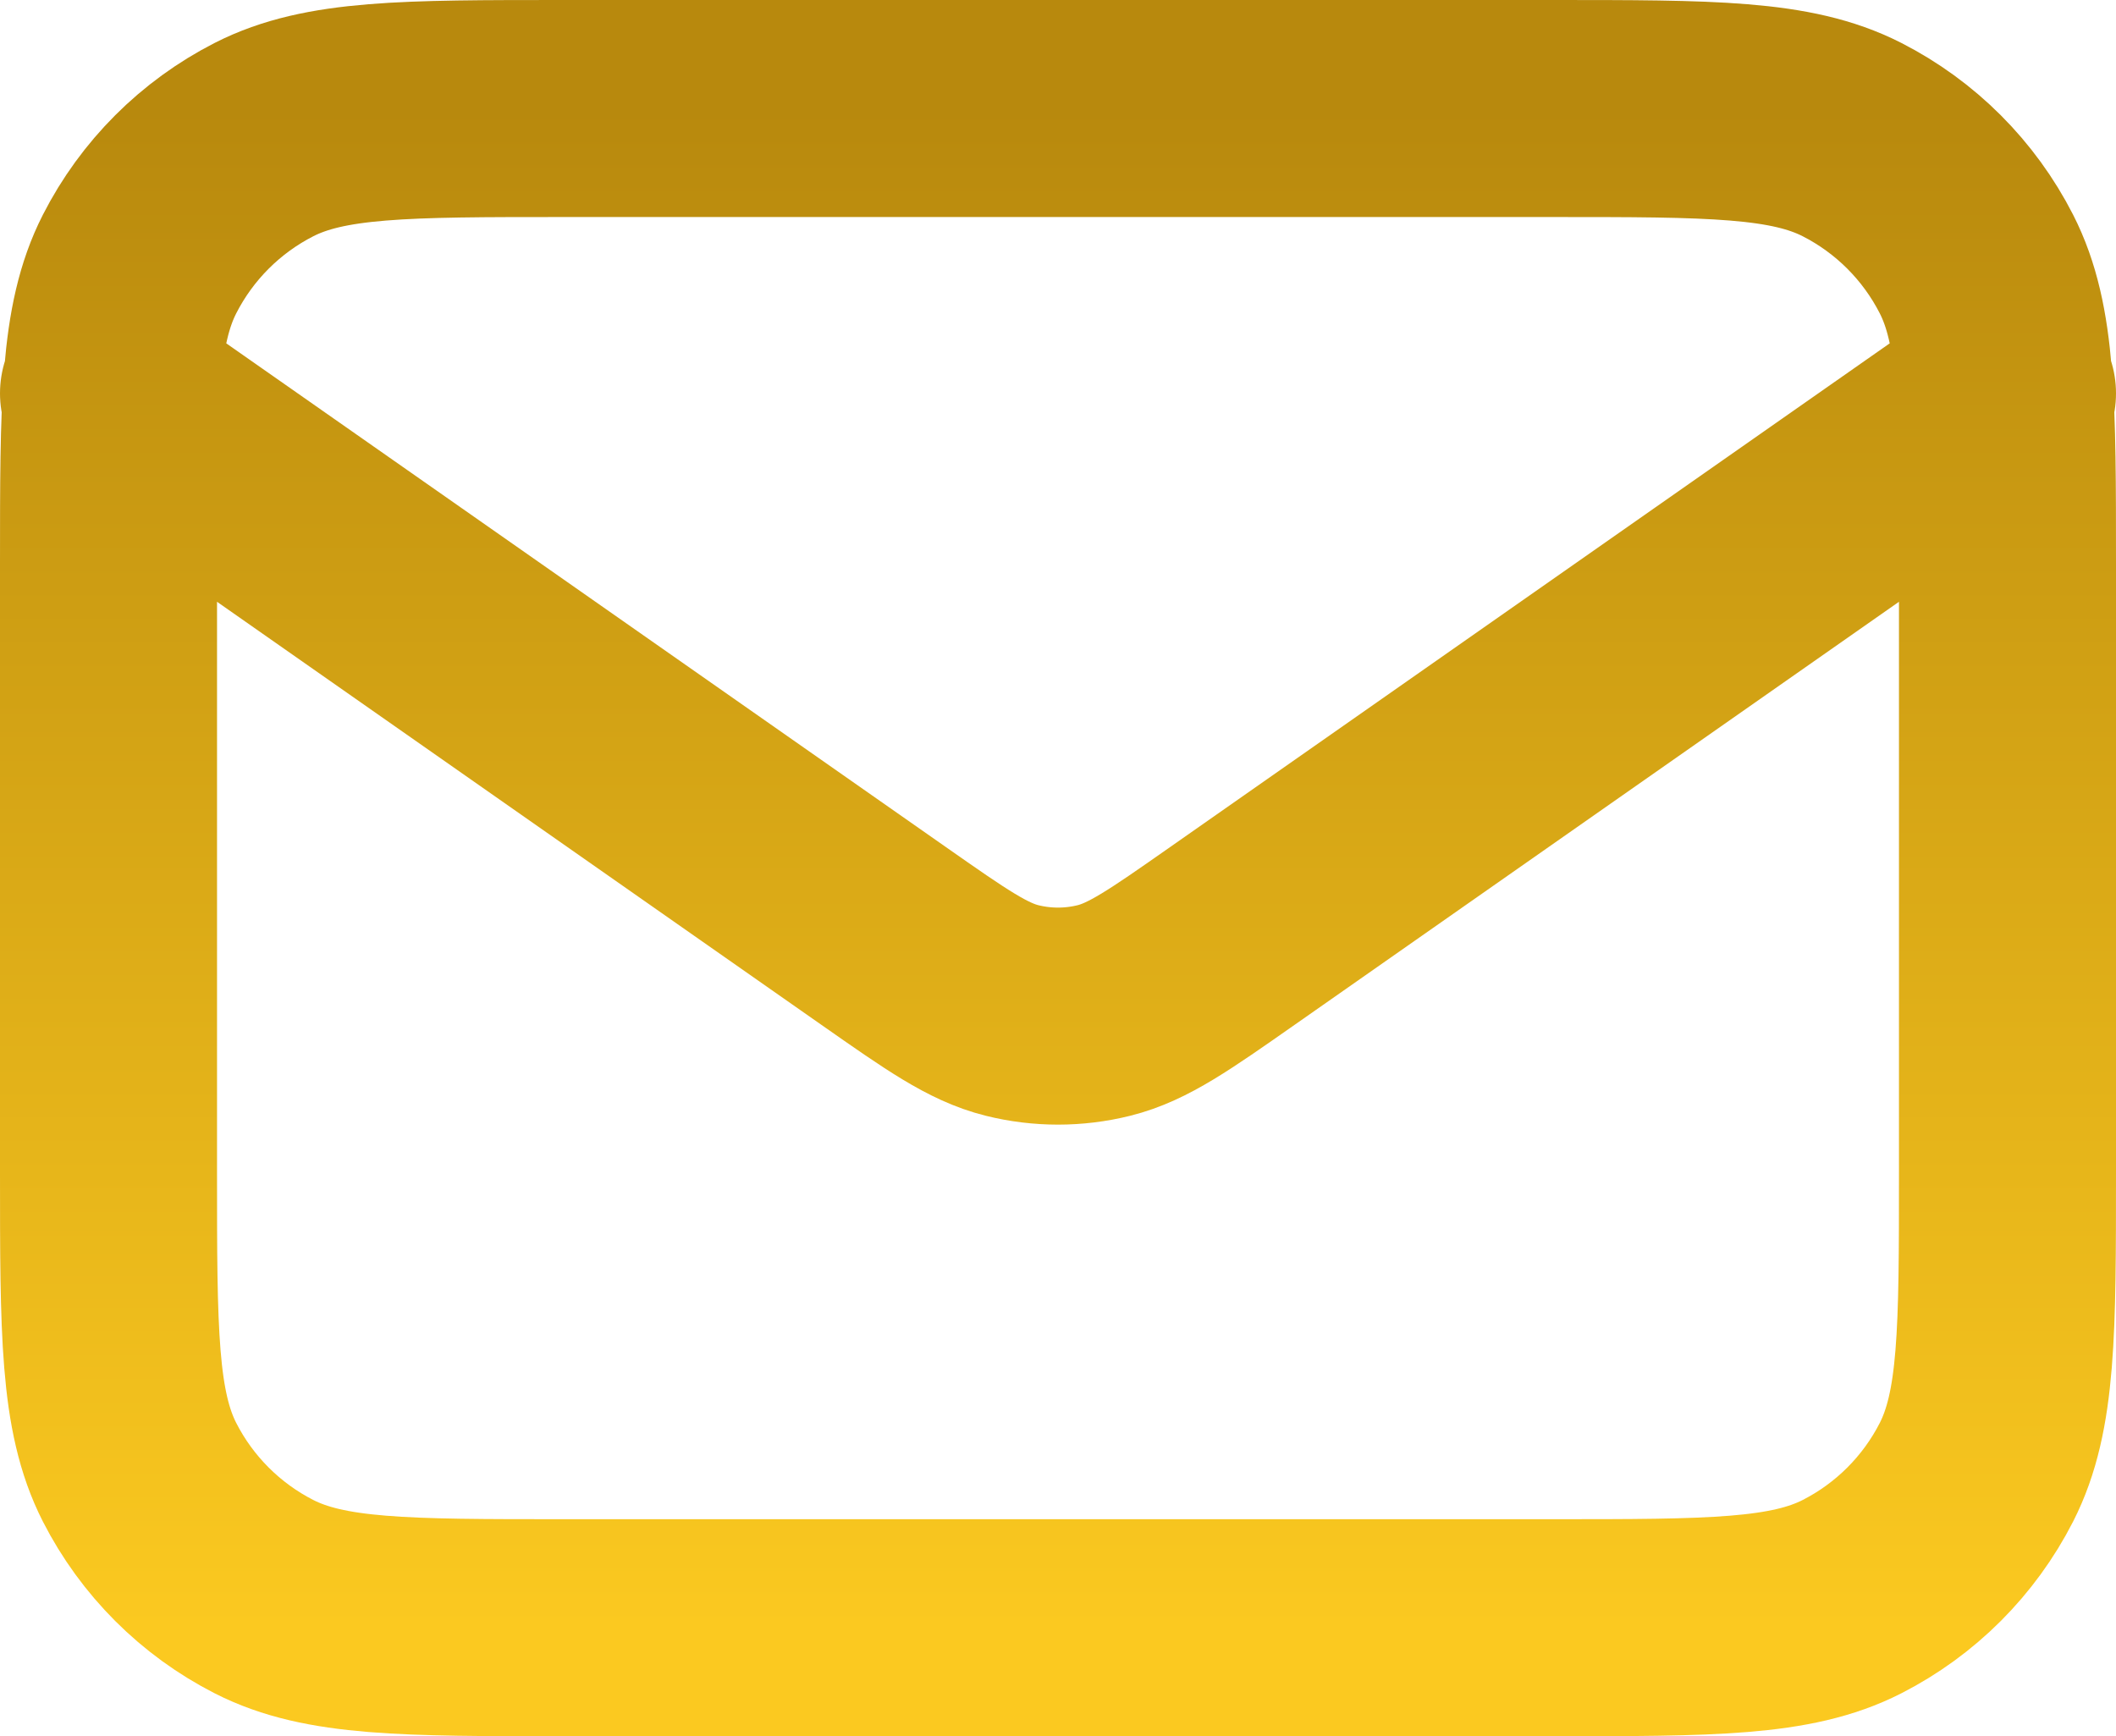
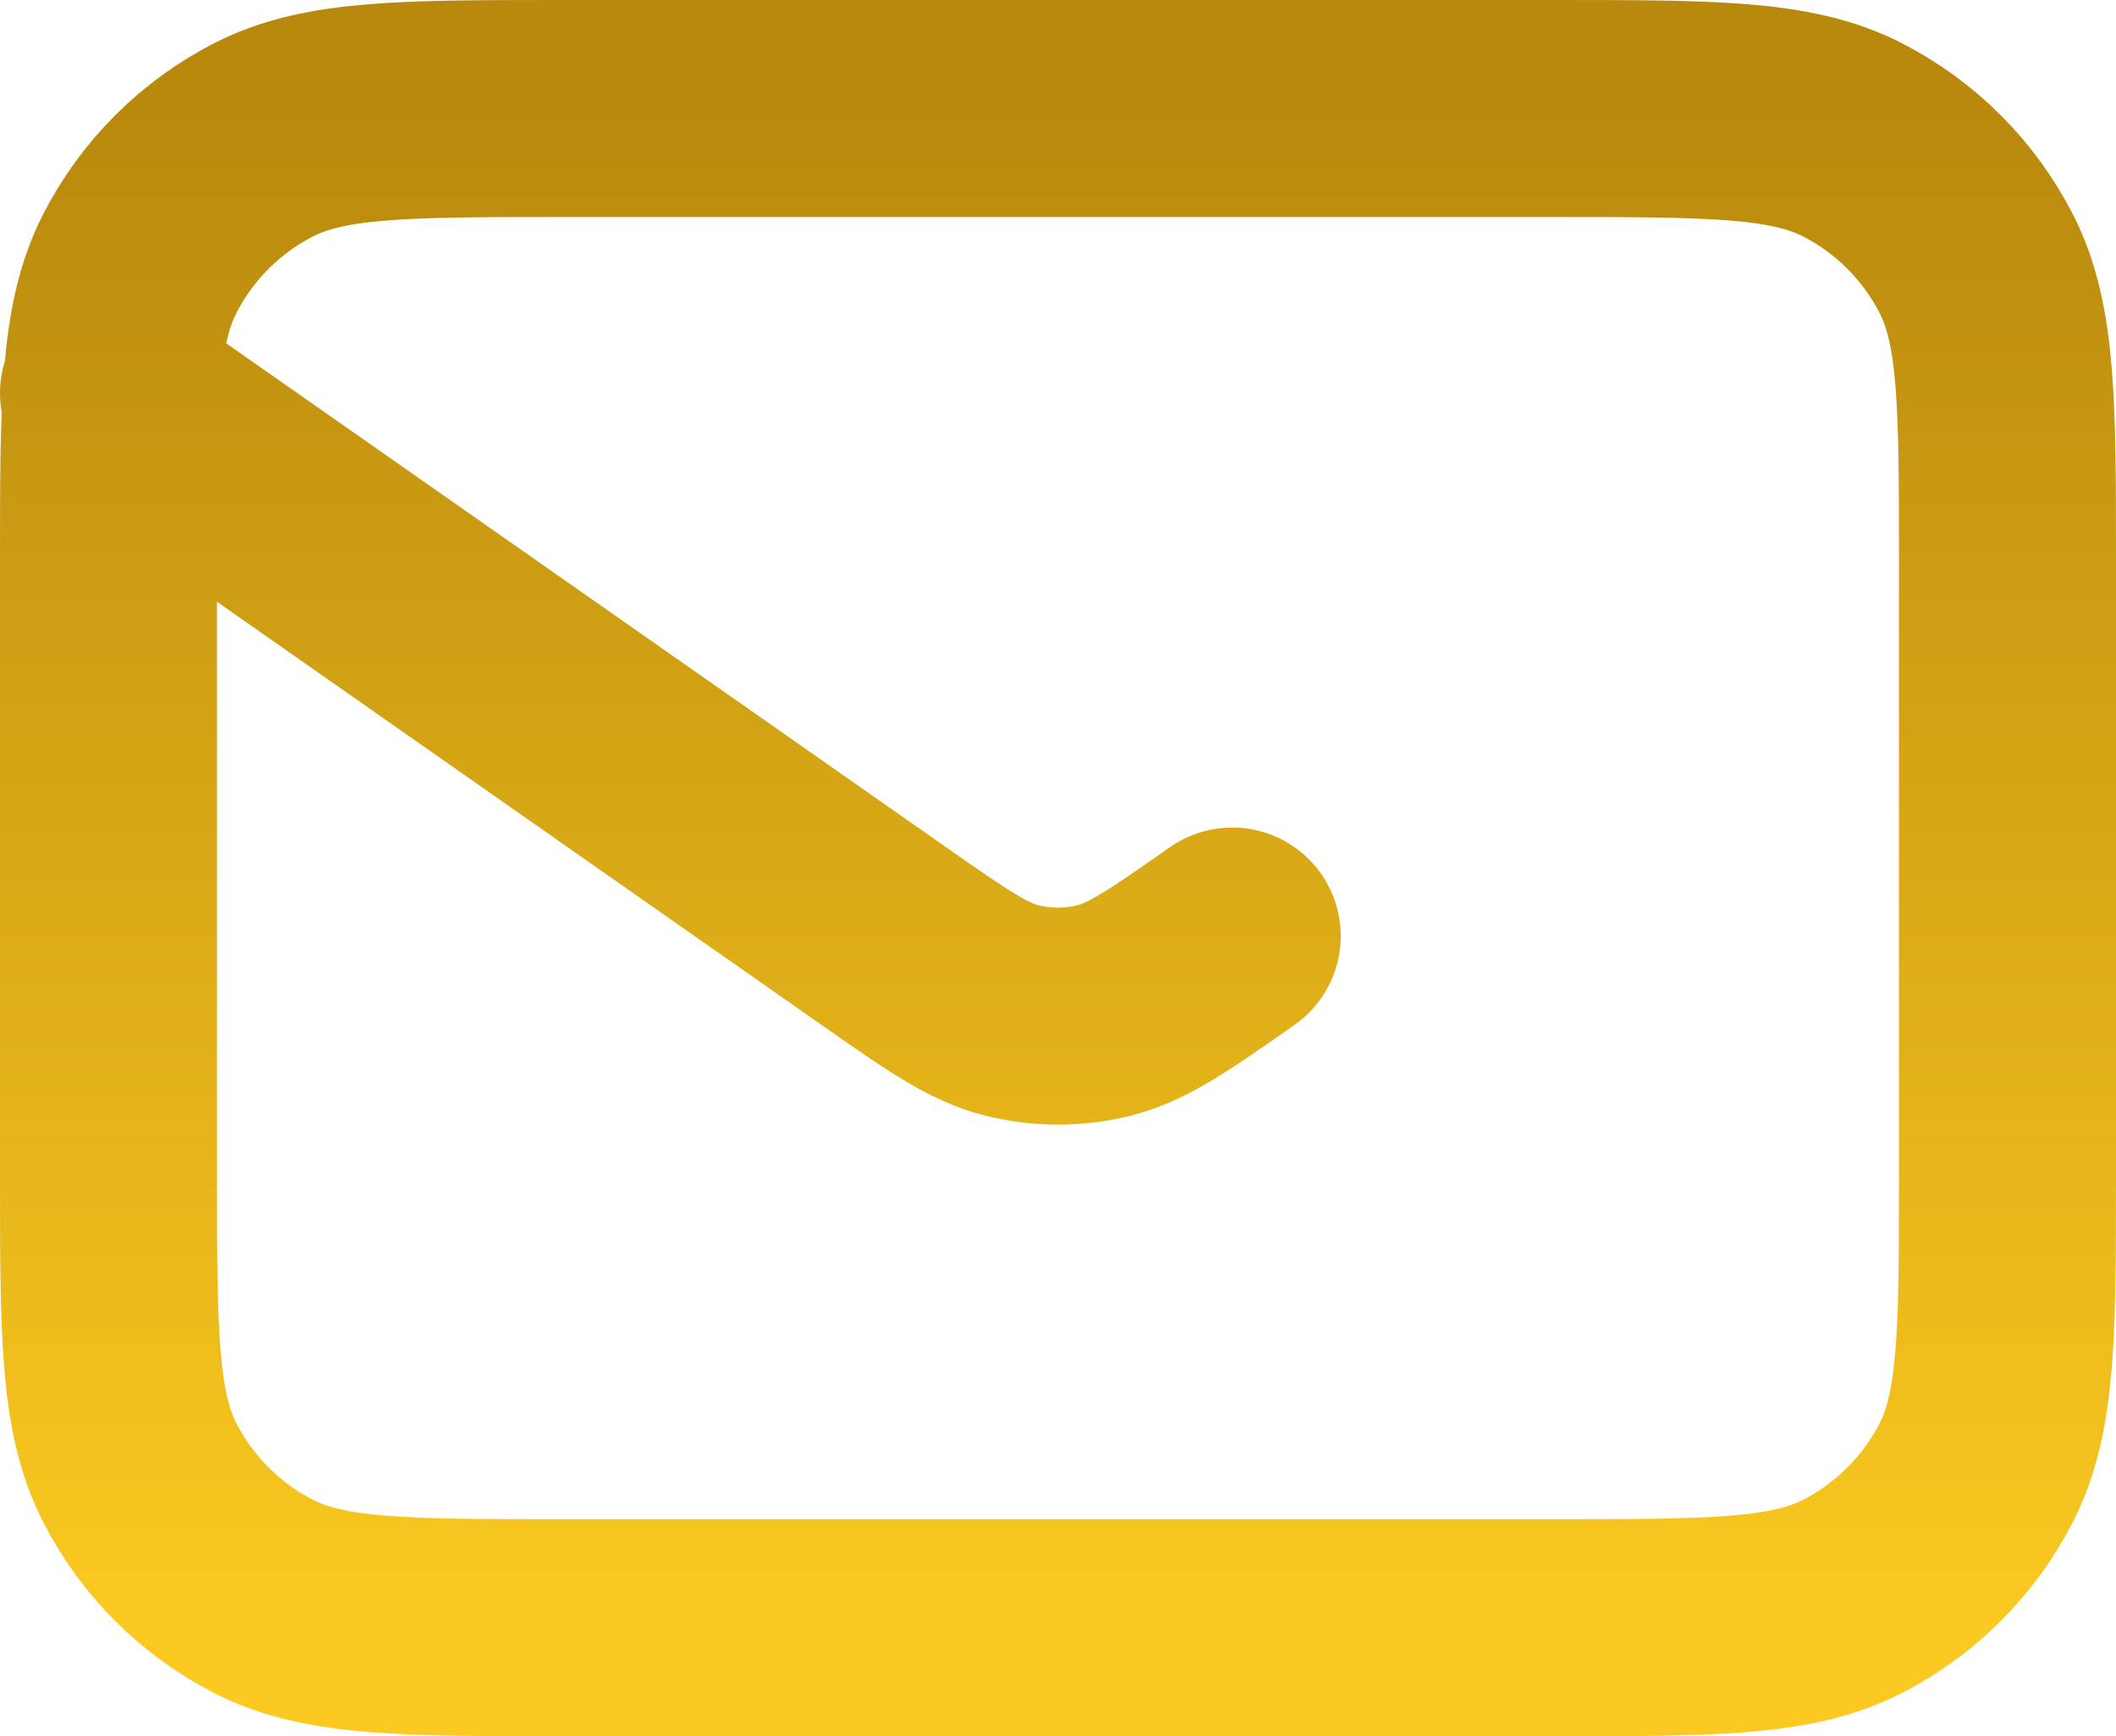
<svg xmlns="http://www.w3.org/2000/svg" fill="none" height="100%" overflow="visible" preserveAspectRatio="none" style="display: block;" viewBox="0 0 39 32" width="100%">
-   <path d="M2 7.25L16.289 17.252C17.446 18.062 18.024 18.467 18.654 18.624C19.209 18.762 19.791 18.762 20.346 18.624C20.976 18.467 21.554 18.062 22.711 17.252L37 7.25M10.4 30H28.6C31.54 30 33.01 30 34.133 29.428C35.121 28.924 35.924 28.121 36.428 27.134C37 26.01 37 24.54 37 21.6V10.4C37 7.46 37 5.99 36.428 4.867C35.924 3.879 35.121 3.076 34.133 2.572C33.01 2 31.54 2 28.6 2H10.4C7.46 2 5.99 2 4.867 2.572C3.879 3.076 3.076 3.879 2.572 4.867C2 5.99 2 7.46 2 10.4V21.6C2 24.54 2 26.01 2.572 27.134C3.076 28.121 3.879 28.924 4.867 29.428C5.99 30 7.46 30 10.4 30Z" id="Icon" stroke="url(#paint0_linear_0_333)" stroke-linecap="round" stroke-width="4" />
+   <path d="M2 7.25L16.289 17.252C17.446 18.062 18.024 18.467 18.654 18.624C19.209 18.762 19.791 18.762 20.346 18.624C20.976 18.467 21.554 18.062 22.711 17.252M10.4 30H28.6C31.54 30 33.01 30 34.133 29.428C35.121 28.924 35.924 28.121 36.428 27.134C37 26.01 37 24.54 37 21.6V10.4C37 7.46 37 5.99 36.428 4.867C35.924 3.879 35.121 3.076 34.133 2.572C33.01 2 31.54 2 28.6 2H10.4C7.46 2 5.99 2 4.867 2.572C3.879 3.076 3.076 3.879 2.572 4.867C2 5.99 2 7.46 2 10.4V21.6C2 24.54 2 26.01 2.572 27.134C3.076 28.121 3.879 28.924 4.867 29.428C5.99 30 7.46 30 10.4 30Z" id="Icon" stroke="url(#paint0_linear_0_333)" stroke-linecap="round" stroke-width="4" />
  <defs>
    <linearGradient gradientUnits="userSpaceOnUse" id="paint0_linear_0_333" x1="19.5" x2="19.5" y1="2" y2="30">
      <stop stop-color="#B8890D" />
      <stop offset="1" stop-color="#FBC920" />
    </linearGradient>
  </defs>
</svg>